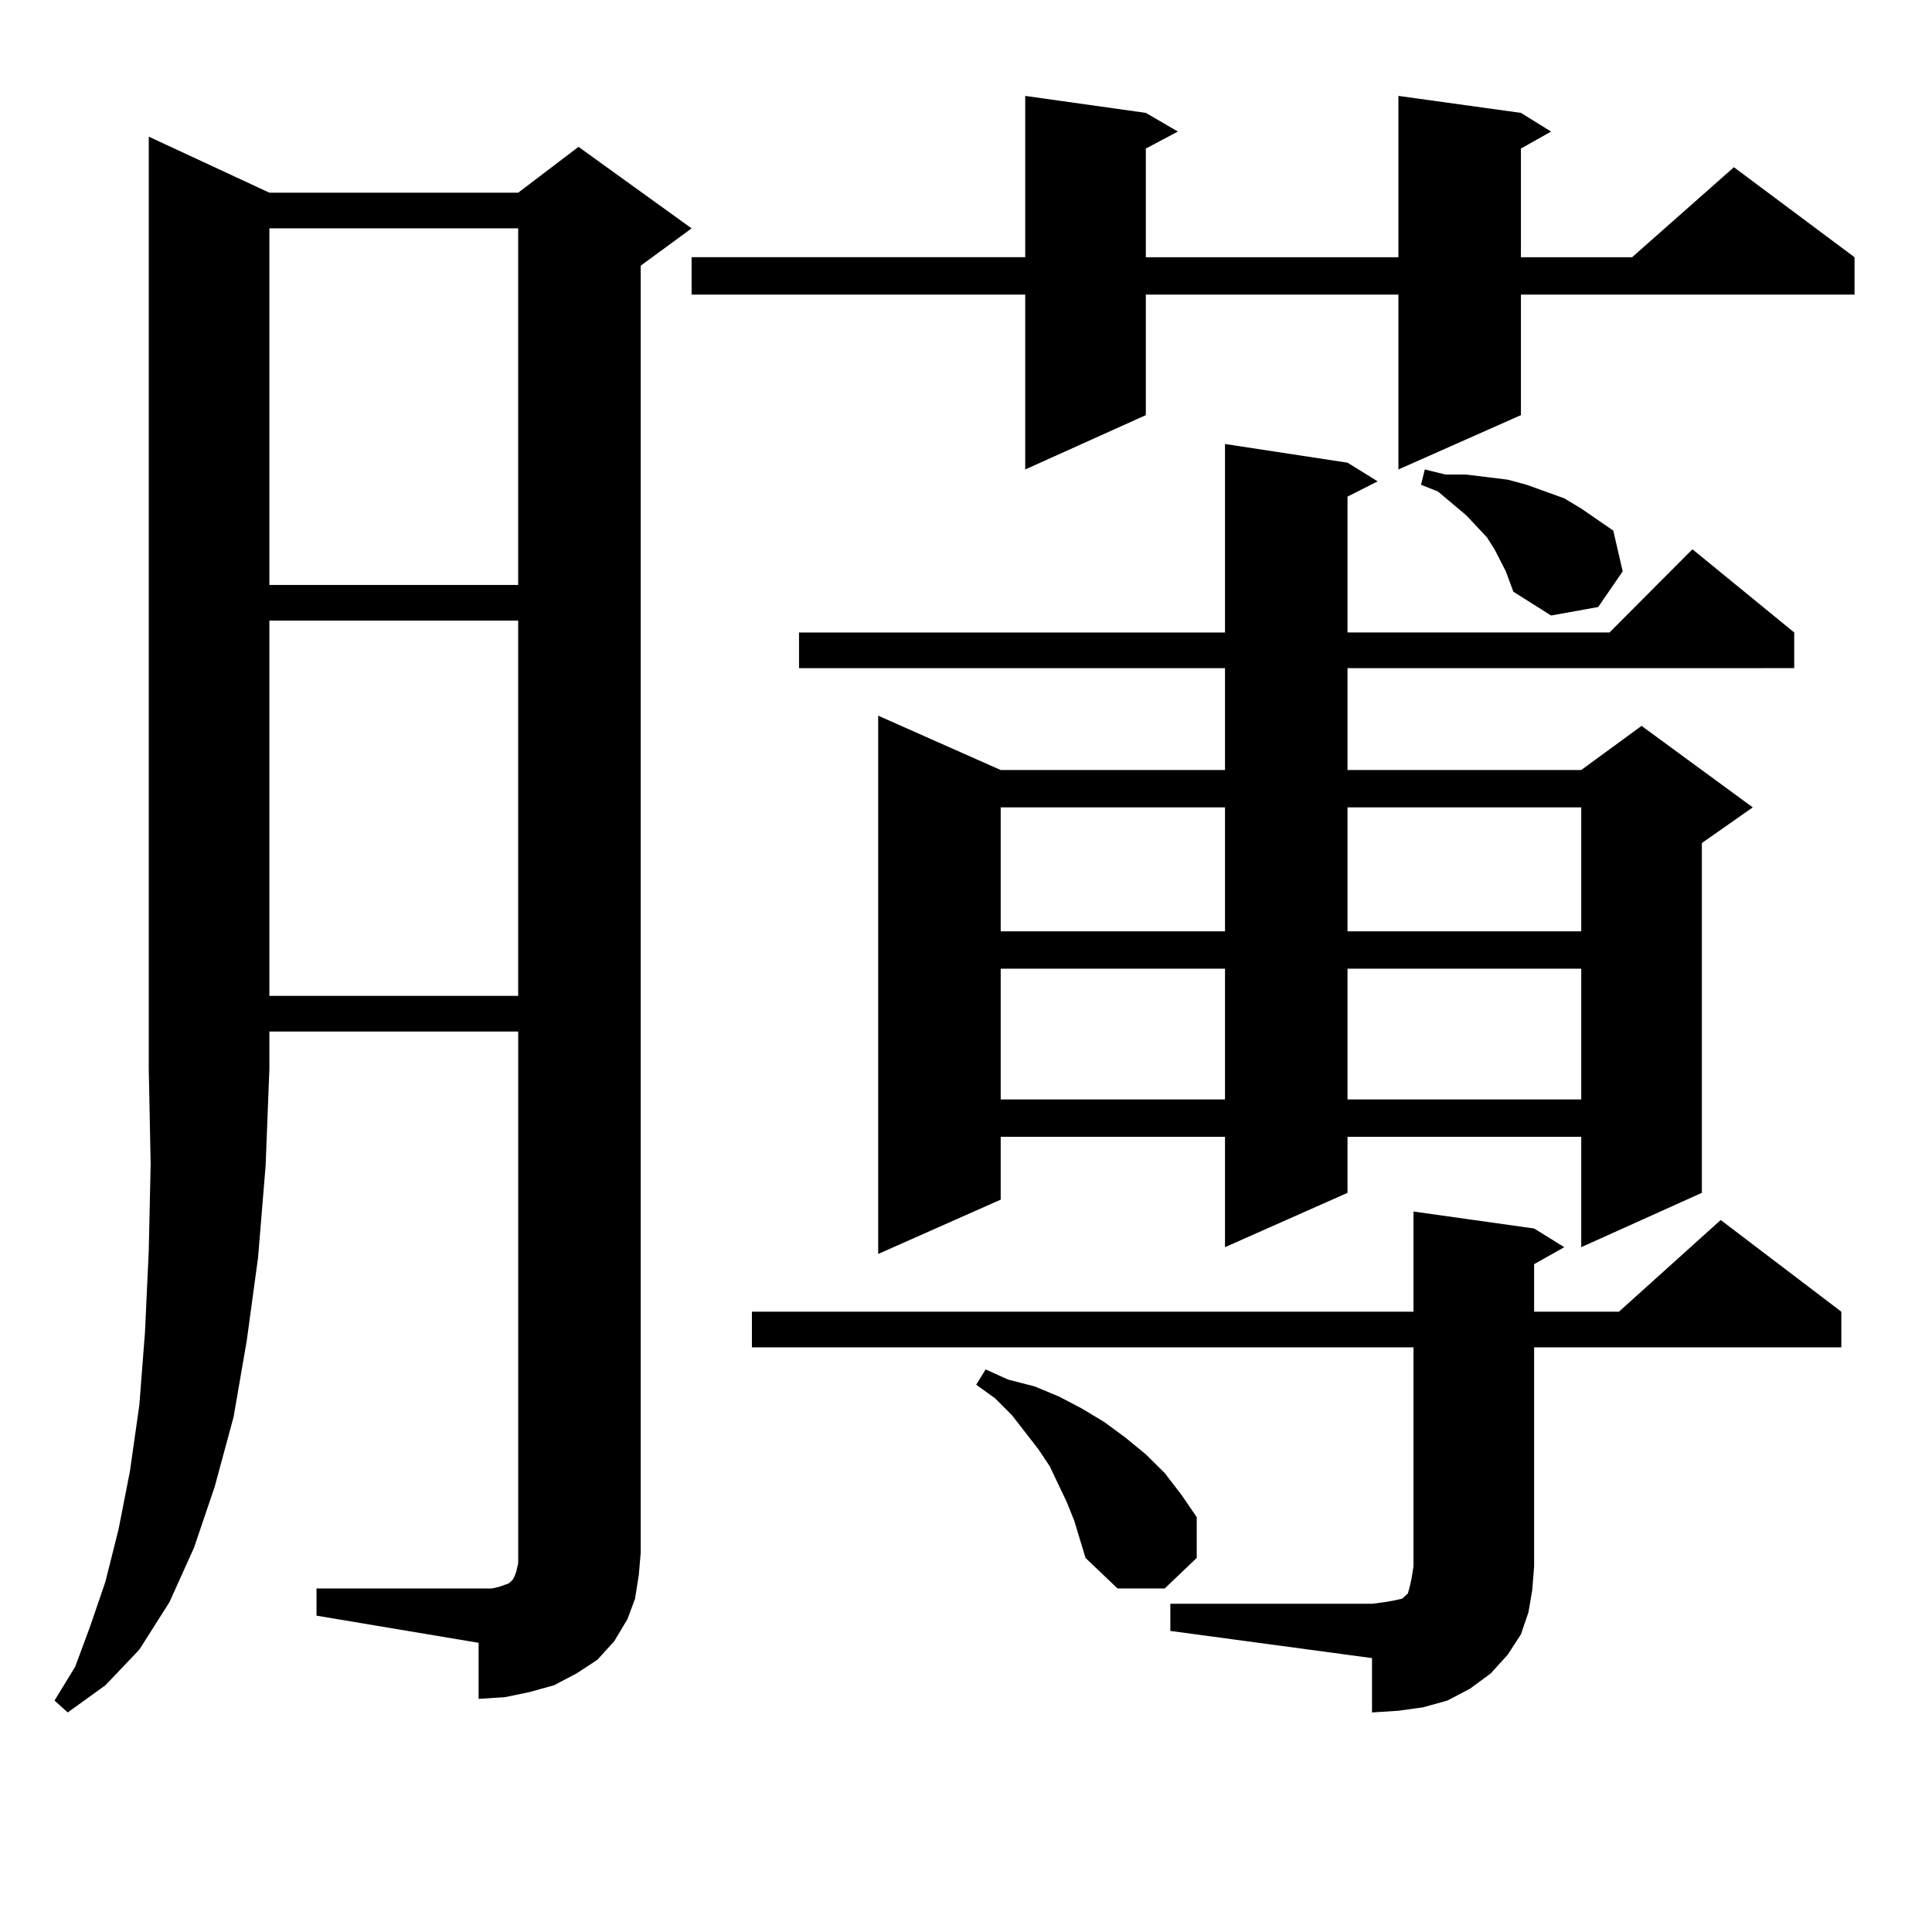
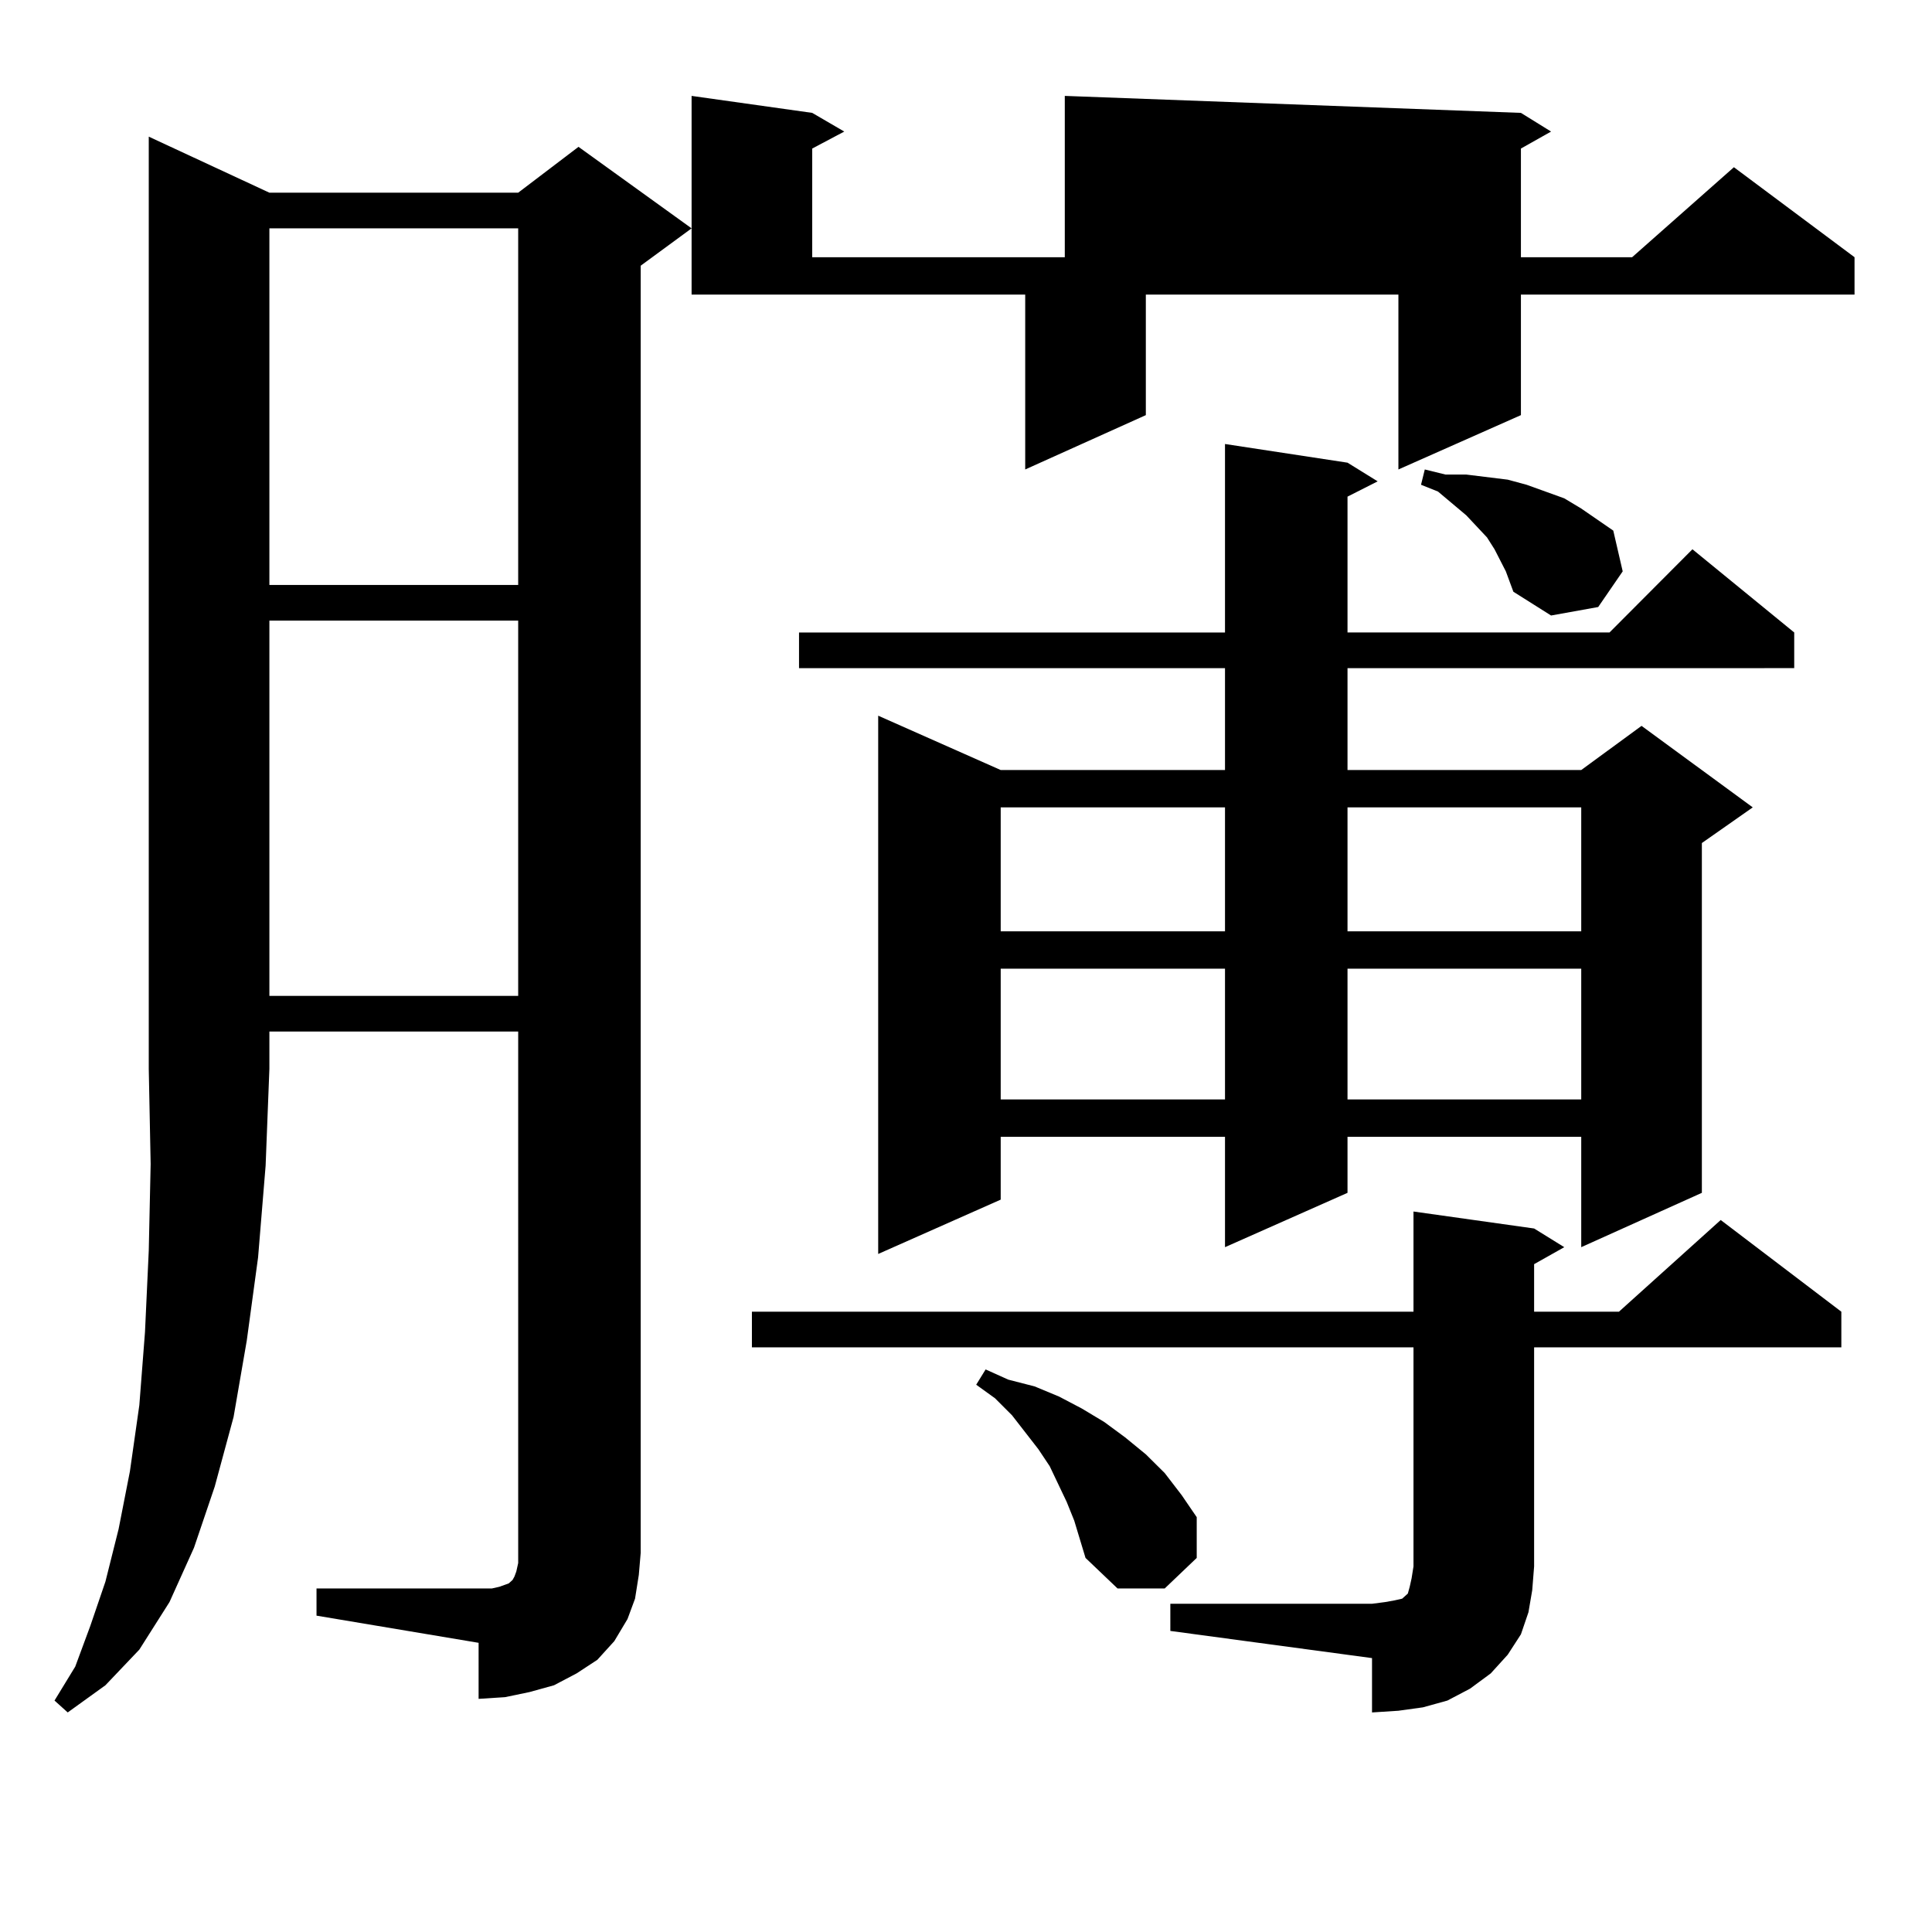
<svg xmlns="http://www.w3.org/2000/svg" version="1.1" id="图层_1" x="0px" y="0px" width="1000px" height="1000px" viewBox="0 0 1000 1000" enable-background="new 0 0 1000 1000" xml:space="preserve">
-   <path d="M139.436,99.734h128.777l31.219-23.73l58.535,42.188l-26.341,19.336v666.211l-0.976,11.426l-1.951,12.305l-3.902,10.547  l-6.829,11.426l-8.78,9.668l-10.731,7.031l-11.707,6.152l-12.683,3.516l-12.683,2.637l-13.658,0.879V850.32l-83.9-14.063v-14.063  h83.9h6.829l3.902-0.879l4.878-1.758l0.976-0.879l0.976-0.879l0.976-1.758l0.976-2.637l0.976-4.395V533.914H139.436v19.336  l-1.951,50.098l-3.902,47.461l-5.854,43.066l-6.829,39.551l-9.756,36.035l-10.731,31.641l-12.683,28.125L72.12,853.836  L54.56,872.293l-19.512,14.063l-6.829-6.152l10.731-17.578l7.805-21.094l7.805-22.852l6.829-27.246l5.854-29.883l4.878-34.277  l2.927-37.793l1.951-42.188l0.976-44.824l-0.976-49.219V70.73L139.436,99.734z M139.436,118.191v184.57h128.777v-184.57H139.436z   M139.436,321.219v194.238h128.777V321.219H139.436z M787.225,58.426l15.609,9.668l-15.609,8.789v56.25h57.56l52.682-46.582  l62.438,46.582v19.336H787.225v62.402l-63.413,28.125v-90.527H593.083v62.402l-62.438,28.125v-90.527H357.967v-19.336h172.679  V49.637l62.438,8.789l16.585,9.668l-16.585,8.789v56.25h130.729V49.637L787.225,58.426z M605.766,830.105h104.388l6.829-0.879  l4.878-0.879l3.902-0.879l2.927-2.637l0.976-3.516l0.976-4.395l0.976-6.152V697.391H389.186v-18.457h342.431v-51.855l62.438,8.789  l15.609,9.668l-15.609,8.789v24.609h43.901l52.682-47.461l62.438,47.461v18.457H794.054V810.77l-0.976,12.305l-1.951,11.426  l-3.902,11.426l-6.829,10.547l-8.78,9.668l-10.731,7.91l-11.707,6.152l-12.683,3.516l-12.683,1.758l-13.658,0.879V858.23  l-104.388-14.063V830.105z M697.471,239.48l15.609,9.668l-15.609,7.91v70.313h135.606l42.926-43.066l52.682,43.066v18.457H697.471  v52.734h120.973l31.219-22.852l57.56,42.188l-26.341,18.457V617.41l-62.438,28.125v-57.129H697.471v29.004l-63.413,28.125v-57.129  H517.963v32.52l-63.413,28.125V370.438l63.413,28.125h116.095v-52.734H413.575v-18.457h220.482v-97.559L697.471,239.48z   M556.011,787.039l-3.902-9.668l-8.78-18.457l-5.854-8.789l-13.658-17.578l-8.78-8.789l-9.756-7.031l4.878-7.91l11.707,5.273  l13.658,3.516l12.683,5.273l11.707,6.152l11.707,7.031l10.731,7.91l10.731,8.789l9.756,9.668l8.78,11.426l7.805,11.426v21.094  l-16.585,15.82h-24.39l-16.585-15.82l-2.927-9.668L556.011,787.039z M517.963,417.898v64.16h116.095v-64.16H517.963z   M517.963,501.395v67.676h116.095v-67.676H517.963z M697.471,417.898v64.16h120.973v-64.16H697.471z M697.471,501.395v67.676  h120.973v-67.676H697.471z M779.42,295.73l-5.854-11.426l-3.902-6.152l-10.731-11.426l-14.634-12.305l-8.78-3.516l1.951-7.91  l10.731,2.637h10.731l21.463,2.637l9.756,2.637l19.512,7.031l8.78,5.273l16.585,11.426l4.878,21.094l-12.683,18.457l-24.39,4.395  l-19.512-12.305l-1.951-5.273L779.42,295.73z" />
+   <path d="M139.436,99.734h128.777l31.219-23.73l58.535,42.188l-26.341,19.336v666.211l-0.976,11.426l-1.951,12.305l-3.902,10.547  l-6.829,11.426l-8.78,9.668l-10.731,7.031l-11.707,6.152l-12.683,3.516l-12.683,2.637l-13.658,0.879V850.32l-83.9-14.063v-14.063  h83.9h6.829l3.902-0.879l4.878-1.758l0.976-0.879l0.976-0.879l0.976-1.758l0.976-2.637l0.976-4.395V533.914H139.436v19.336  l-1.951,50.098l-3.902,47.461l-5.854,43.066l-6.829,39.551l-9.756,36.035l-10.731,31.641l-12.683,28.125L72.12,853.836  L54.56,872.293l-19.512,14.063l-6.829-6.152l10.731-17.578l7.805-21.094l7.805-22.852l6.829-27.246l5.854-29.883l4.878-34.277  l2.927-37.793l1.951-42.188l0.976-44.824l-0.976-49.219V70.73L139.436,99.734z M139.436,118.191v184.57h128.777v-184.57H139.436z   M139.436,321.219v194.238h128.777V321.219H139.436z M787.225,58.426l15.609,9.668l-15.609,8.789v56.25h57.56l52.682-46.582  l62.438,46.582v19.336H787.225v62.402l-63.413,28.125v-90.527H593.083v62.402l-62.438,28.125v-90.527H357.967v-19.336V49.637l62.438,8.789l16.585,9.668l-16.585,8.789v56.25h130.729V49.637L787.225,58.426z M605.766,830.105h104.388l6.829-0.879  l4.878-0.879l3.902-0.879l2.927-2.637l0.976-3.516l0.976-4.395l0.976-6.152V697.391H389.186v-18.457h342.431v-51.855l62.438,8.789  l15.609,9.668l-15.609,8.789v24.609h43.901l52.682-47.461l62.438,47.461v18.457H794.054V810.77l-0.976,12.305l-1.951,11.426  l-3.902,11.426l-6.829,10.547l-8.78,9.668l-10.731,7.91l-11.707,6.152l-12.683,3.516l-12.683,1.758l-13.658,0.879V858.23  l-104.388-14.063V830.105z M697.471,239.48l15.609,9.668l-15.609,7.91v70.313h135.606l42.926-43.066l52.682,43.066v18.457H697.471  v52.734h120.973l31.219-22.852l57.56,42.188l-26.341,18.457V617.41l-62.438,28.125v-57.129H697.471v29.004l-63.413,28.125v-57.129  H517.963v32.52l-63.413,28.125V370.438l63.413,28.125h116.095v-52.734H413.575v-18.457h220.482v-97.559L697.471,239.48z   M556.011,787.039l-3.902-9.668l-8.78-18.457l-5.854-8.789l-13.658-17.578l-8.78-8.789l-9.756-7.031l4.878-7.91l11.707,5.273  l13.658,3.516l12.683,5.273l11.707,6.152l11.707,7.031l10.731,7.91l10.731,8.789l9.756,9.668l8.78,11.426l7.805,11.426v21.094  l-16.585,15.82h-24.39l-16.585-15.82l-2.927-9.668L556.011,787.039z M517.963,417.898v64.16h116.095v-64.16H517.963z   M517.963,501.395v67.676h116.095v-67.676H517.963z M697.471,417.898v64.16h120.973v-64.16H697.471z M697.471,501.395v67.676  h120.973v-67.676H697.471z M779.42,295.73l-5.854-11.426l-3.902-6.152l-10.731-11.426l-14.634-12.305l-8.78-3.516l1.951-7.91  l10.731,2.637h10.731l21.463,2.637l9.756,2.637l19.512,7.031l8.78,5.273l16.585,11.426l4.878,21.094l-12.683,18.457l-24.39,4.395  l-19.512-12.305l-1.951-5.273L779.42,295.73z" />
</svg>